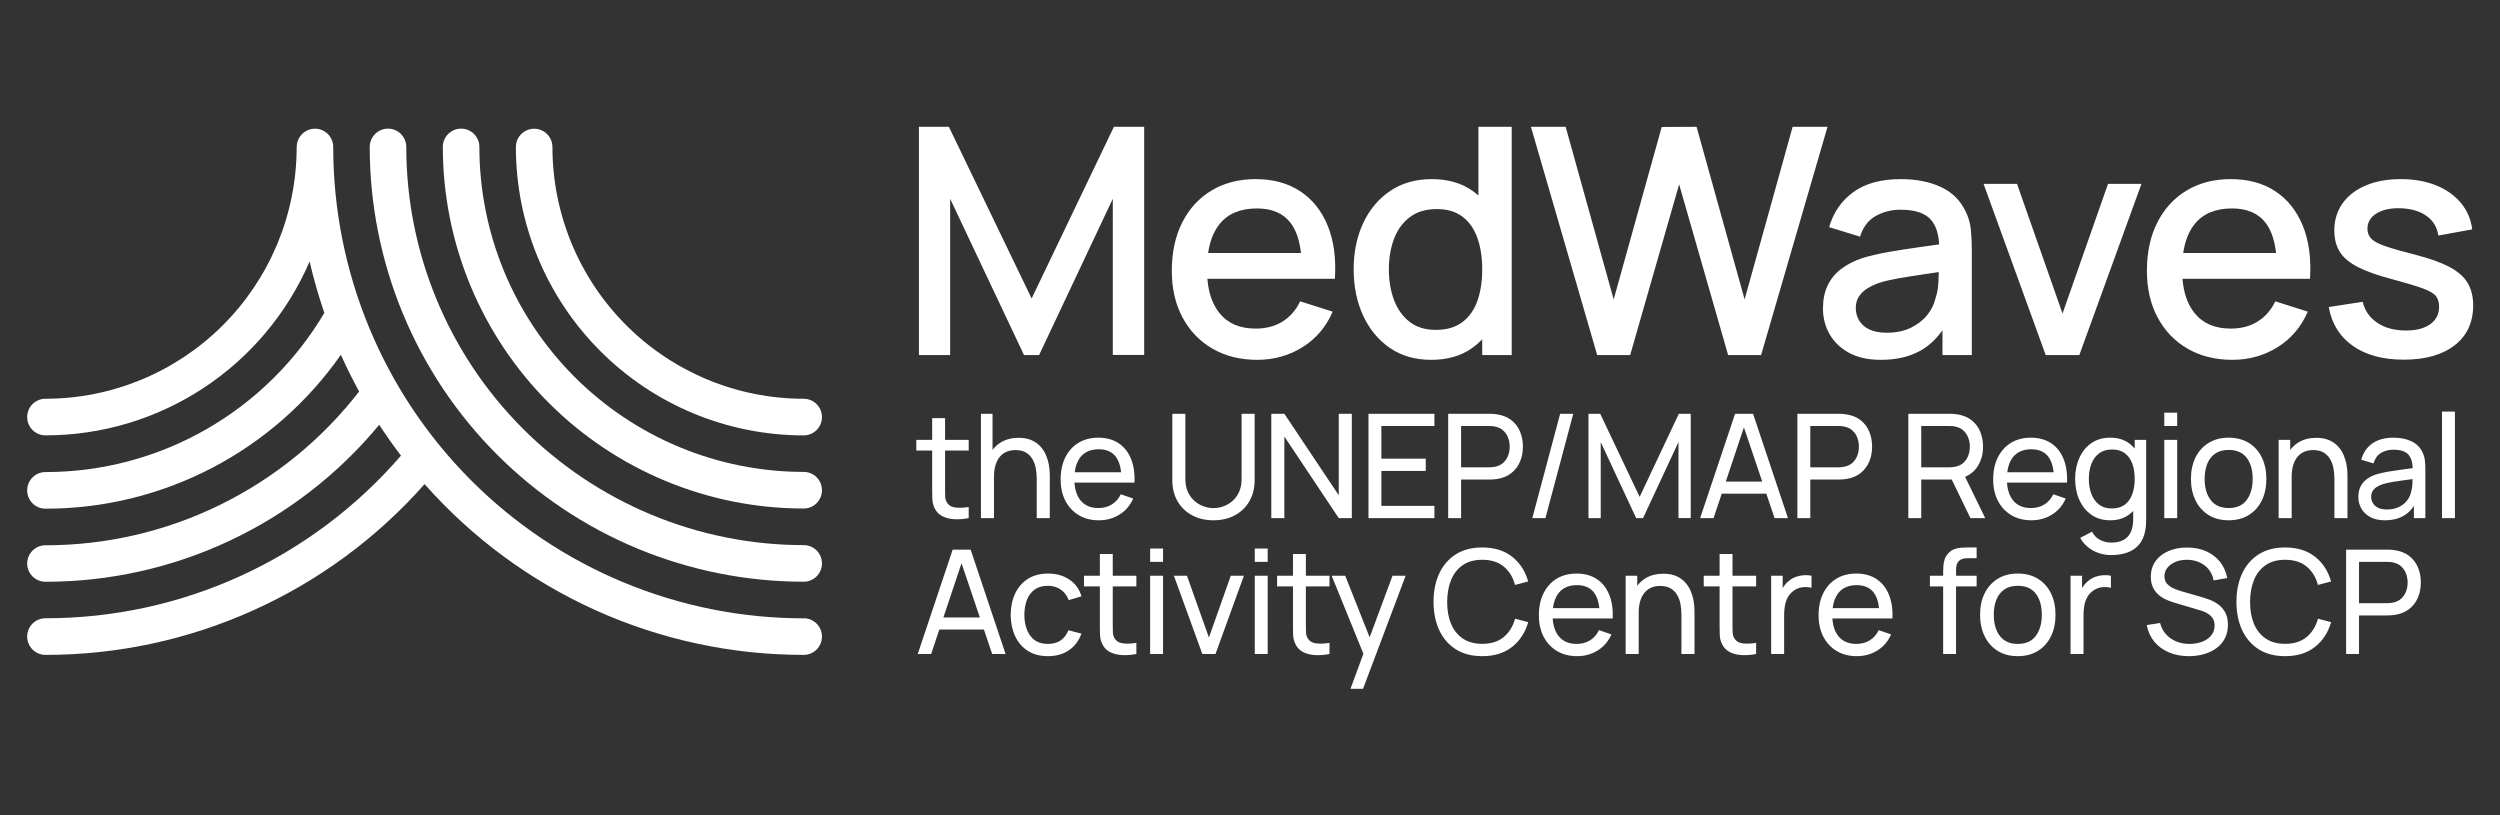
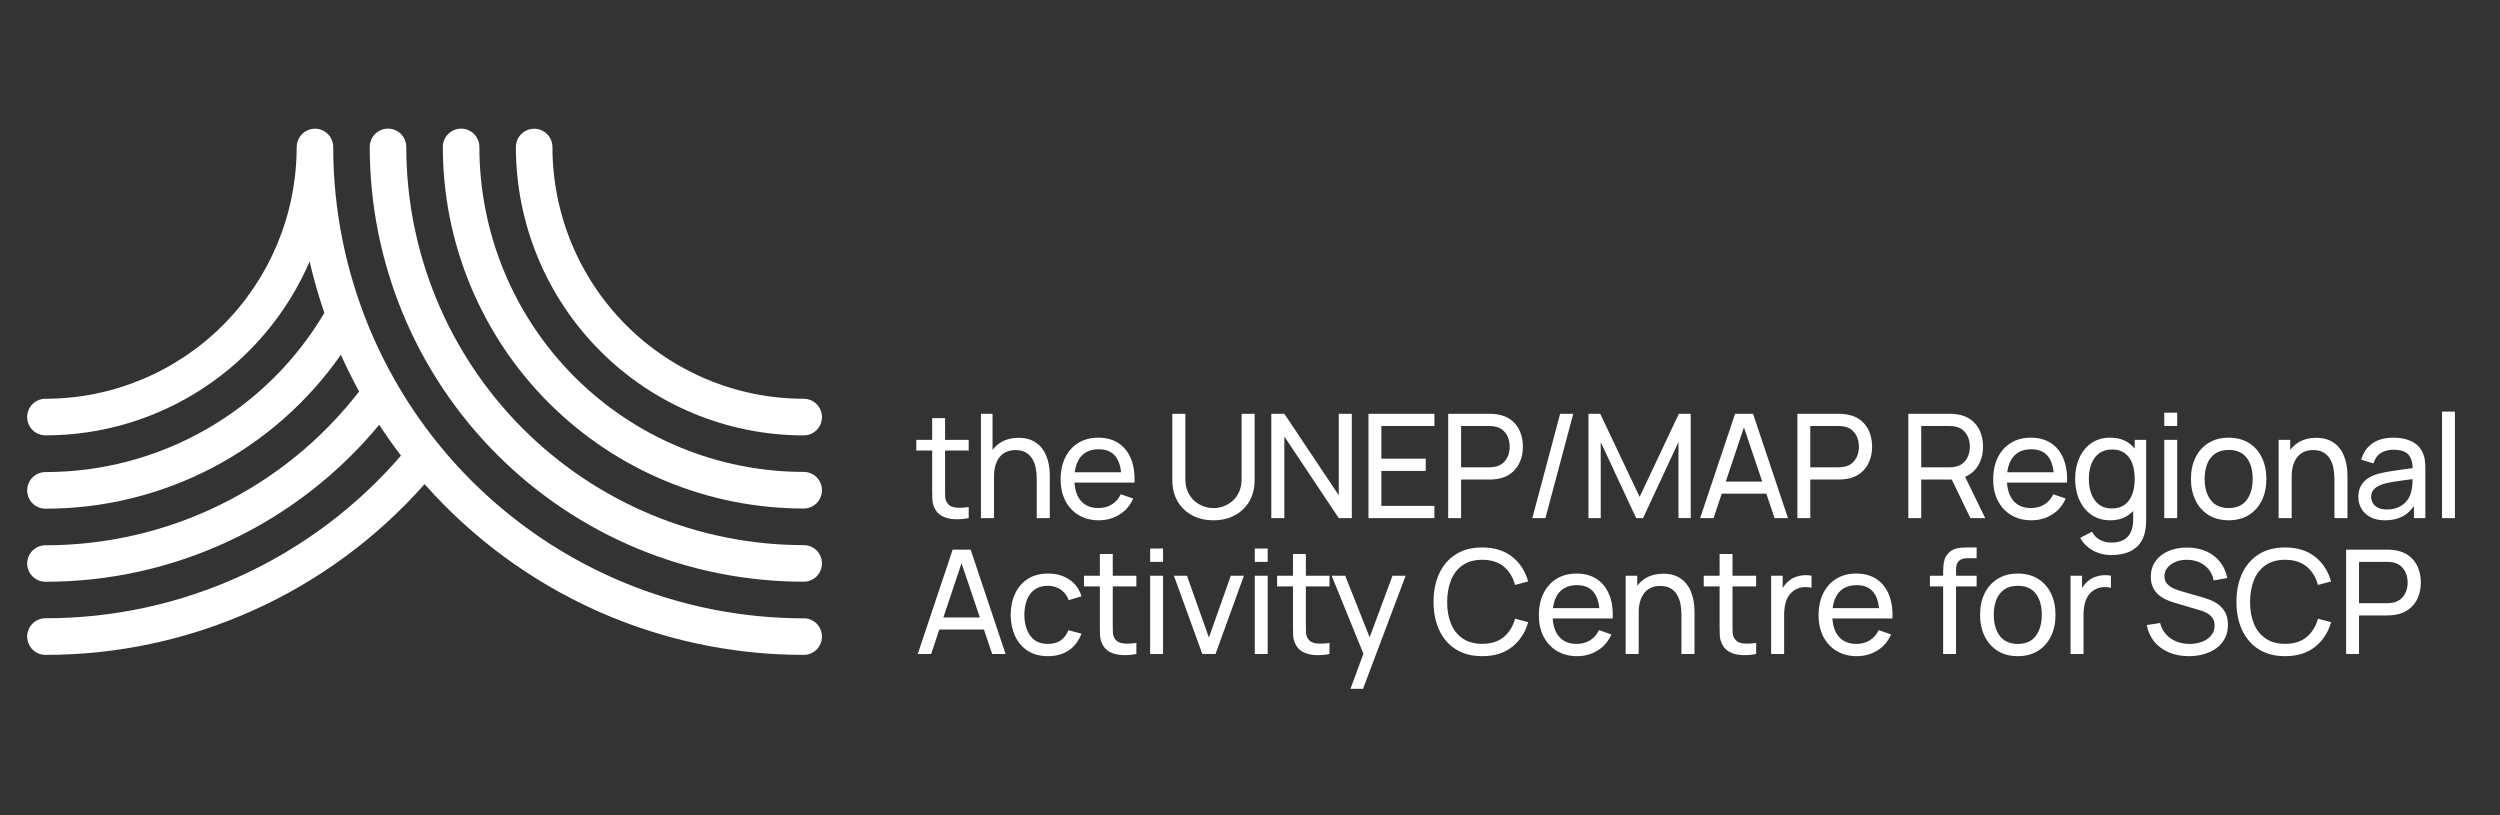
<svg xmlns="http://www.w3.org/2000/svg" width="276px" height="90px" viewBox="0 0 276 90" version="1.1">
  <rect x="0" y="0" width="276" height="90" fill="#333333" stroke="none" />
  <title>medwaves-blanc</title>
  <g id="medwaves-blanc" stroke="none" stroke-width="1" fill="none" fill-rule="evenodd">
    <g id="Group" transform="translate(3, 14)" fill="#FFFFFF">
      <path d="M85.729,34.067 C86.265,34.067 86.777,33.855 87.156,33.475 C87.533,33.096 87.746,32.583 87.746,32.047 C87.746,31.51 87.533,30.997 87.156,30.616 C86.777,30.238 86.265,30.024 85.729,30.024 C78.372,30.024 71.316,27.097 66.113,21.885 C60.912,16.673 57.989,9.603 57.989,2.233 C57.989,1.697 57.777,1.183 57.398,0.803 C57.021,0.424 56.506,0.211 55.971,0.211 C55.437,0.211 54.923,0.424 54.546,0.803 C54.166,1.183 53.954,1.697 53.954,2.233 C53.954,6.413 54.775,10.554 56.371,14.415 C57.968,18.278 60.31,21.789 63.259,24.743 C66.209,27.7 69.713,30.045 73.568,31.645 C77.423,33.246 81.557,34.067 85.729,34.067" id="Fill-1" />
      <path d="M85.729,42.14 C86.265,42.14 86.777,41.928 87.156,41.55 C87.533,41.169 87.746,40.656 87.746,40.119 C87.746,39.583 87.533,39.07 87.156,38.691 C86.777,38.311 86.265,38.099 85.729,38.099 C76.232,38.097 67.124,34.317 60.411,27.589 C53.695,20.861 49.923,11.736 49.923,2.22 C49.923,1.686 49.711,1.171 49.332,0.792 C48.955,0.414 48.44,0.2 47.907,0.2 C47.371,0.2 46.857,0.414 46.48,0.792 C46.1,1.171 45.888,1.686 45.888,2.22 C45.888,12.807 50.086,22.96 57.556,30.447 C65.029,37.934 75.162,42.14 85.729,42.14" id="Fill-2" />
      <path d="M85.729,50.221 C86.265,50.221 86.777,50.01 87.156,49.629 C87.533,49.251 87.746,48.737 87.746,48.201 C87.746,47.664 87.533,47.151 87.156,46.771 C86.777,46.392 86.265,46.181 85.729,46.181 C74.093,46.181 62.933,41.548 54.704,33.304 C46.475,25.06 41.853,13.881 41.853,2.22 C41.853,1.686 41.641,1.171 41.262,0.792 C40.885,0.414 40.37,0.2 39.837,0.2 C39.301,0.2 38.789,0.414 38.41,0.792 C38.032,1.171 37.818,1.686 37.818,2.22 C37.818,8.525 39.057,14.768 41.465,20.592 C43.872,26.415 47.401,31.707 51.85,36.164 C56.299,40.622 61.581,44.158 67.394,46.57 C73.208,48.981 79.438,50.223 85.729,50.221" id="Fill-3" />
      <path d="M85.729,54.264 C71.967,54.264 58.767,48.791 49.027,39.048 C39.29,29.306 33.809,16.089 33.787,2.302 L33.787,2.229 C33.787,1.692 33.575,1.179 33.198,0.799 C32.819,0.42 32.306,0.206 31.771,0.206 C31.334,0.209 30.911,0.35 30.562,0.613 C30.256,0.844 30.022,1.156 29.887,1.515 C29.799,1.741 29.754,1.985 29.752,2.229 L29.752,2.302 C29.735,9.658 26.805,16.709 21.605,21.906 C16.406,27.104 9.36,30.022 2.016,30.022 C1.483,30.022 0.969,30.234 0.589,30.612 C0.212,30.993 0,31.506 0,32.042 C0,32.579 0.212,33.092 0.589,33.471 C0.969,33.851 1.483,34.063 2.016,34.063 C8.218,34.065 14.282,32.248 19.464,28.838 C24.648,25.428 28.721,20.572 31.183,14.871 C31.623,16.788 32.167,18.682 32.808,20.542 C29.641,25.898 25.134,30.334 19.736,33.415 C14.338,36.498 8.231,38.118 2.016,38.116 C1.483,38.116 0.969,38.33 0.589,38.708 C0.212,39.089 0,39.602 0,40.139 C0,40.675 0.212,41.188 0.589,41.567 C0.969,41.947 1.483,42.159 2.016,42.159 C8.415,42.163 14.722,40.622 20.4,37.663 C26.077,34.706 30.959,30.42 34.631,25.169 C35.253,26.552 35.926,27.903 36.648,29.222 C32.551,34.512 27.3,38.792 21.298,41.734 C15.294,44.678 8.7,46.204 2.016,46.198 C1.485,46.198 0.973,46.409 0.596,46.786 C0.219,47.16 0.004,47.671 0,48.205 C0,48.74 0.212,49.255 0.589,49.633 C0.969,50.012 1.483,50.225 2.016,50.225 C9.054,50.232 16.003,48.682 22.374,45.687 C28.743,42.691 34.374,38.326 38.864,32.898 C39.627,34.065 40.428,35.198 41.27,36.299 C36.399,41.941 30.371,46.467 23.598,49.567 C16.824,52.665 9.463,54.264 2.016,54.255 C1.483,54.255 0.969,54.469 0.589,54.848 C0.212,55.228 0,55.741 0,56.278 C0,56.815 0.212,57.328 0.589,57.706 C0.969,58.087 1.483,58.298 2.016,58.298 C9.928,58.307 17.752,56.629 24.967,53.379 C32.184,50.129 38.628,45.381 43.874,39.446 C49.12,45.381 55.563,50.129 62.778,53.381 C69.996,56.631 77.817,58.307 85.729,58.298 C86.265,58.298 86.777,58.087 87.156,57.706 C87.533,57.328 87.745,56.815 87.745,56.278 C87.745,55.741 87.533,55.228 87.156,54.848 C86.777,54.469 86.265,54.255 85.729,54.255" id="Fill-4" />
-       <path d="M101.897,25.2 L101.897,7.945 L110.052,25.2 L111.715,25.2 L119.852,7.945 L119.852,25.183 L123.317,25.183 L123.317,3.55271368e-15 L119.975,3.55271368e-15 L110.892,18.953 L101.757,3.55271368e-15 L98.45,3.55271368e-15 L98.45,25.2 L101.897,25.2 Z M144.375,16.782 C144.515,14.519 144.25,12.565 143.579,10.92 C142.908,9.275 141.896,8.006 140.542,7.114 C139.189,6.221 137.55,5.775 135.625,5.775 C133.782,5.775 132.166,6.189 130.777,7.018 C129.389,7.846 128.307,9.018 127.531,10.535 C126.755,12.052 126.367,13.842 126.367,15.908 C126.367,17.856 126.761,19.568 127.549,21.044 C128.336,22.52 129.439,23.669 130.856,24.491 C132.274,25.314 133.922,25.725 135.8,25.725 C137.632,25.725 139.294,25.261 140.787,24.334 C142.281,23.406 143.395,22.097 144.13,20.405 L144.13,20.405 L140.542,19.267 C140.076,20.236 139.425,20.98 138.591,21.499 C137.757,22.018 136.768,22.277 135.625,22.277 C133.887,22.277 132.557,21.709 131.635,20.571 C130.876,19.634 130.429,18.379 130.296,16.805 L130.293,16.783 L142.555,16.782 L144.375,16.782 Z M140.626,13.93 L130.377,13.93 L130.425,13.632 C130.616,12.562 130.967,11.669 131.477,10.954 L131.635,10.745 C132.557,9.59 133.933,9.012 135.765,9.012 C137.422,9.012 138.655,9.537 139.466,10.588 C140.039,11.329 140.415,12.355 140.595,13.666 L140.626,13.93 L140.626,13.93 Z M155.002,25.725 C156.811,25.725 158.327,25.285 159.552,24.404 C159.902,24.152 160.228,23.875 160.53,23.572 L160.637,23.46 L160.637,25.2 L163.892,25.2 L163.892,3.55271368e-15 L160.217,3.55271368e-15 L160.217,7.59 L160.083,7.471 C160.002,7.402 159.919,7.335 159.835,7.27 L159.579,7.079 C158.36,6.21 156.857,5.775 155.072,5.775 C153.299,5.775 151.768,6.21 150.479,7.079 C149.19,7.948 148.195,9.132 147.495,10.631 C146.795,12.13 146.445,13.831 146.445,15.732 C146.445,17.622 146.792,19.323 147.486,20.834 C148.18,22.345 149.166,23.538 150.444,24.413 C151.721,25.288 153.241,25.725 155.002,25.725 L155.002,25.725 Z M155.51,22.418 C154.343,22.418 153.378,22.12 152.614,21.525 C151.85,20.93 151.278,20.128 150.899,19.119 C150.52,18.11 150.33,16.981 150.33,15.732 C150.33,14.496 150.52,13.376 150.899,12.373 C151.278,11.369 151.858,10.57 152.64,9.975 C153.422,9.38 154.419,9.082 155.632,9.082 C156.776,9.082 157.718,9.363 158.459,9.922 C159.2,10.482 159.748,11.264 160.104,12.268 C160.46,13.271 160.637,14.426 160.637,15.732 C160.637,17.039 160.462,18.194 160.112,19.198 C159.762,20.201 159.208,20.988 158.45,21.56 C157.692,22.132 156.712,22.418 155.51,22.418 L155.51,22.418 Z M176.97,25.2 L182.377,6.353 L187.785,25.2 L191.425,25.2 L198.758,0 L194.907,0 L189.605,19.058 L184.302,0 L180.452,0.018 L175.15,19.058 L169.847,0 L166.015,0 L173.33,25.2 L176.97,25.2 L176.97,25.2 Z M204.642,25.725 C206.404,25.725 207.889,25.372 209.096,24.666 C209.959,24.162 210.713,23.469 211.358,22.587 L211.45,22.456 L211.45,25.2 L214.688,25.2 L214.688,13.562 C214.688,12.769 214.652,12.028 214.582,11.34 C214.513,10.652 214.326,9.998 214.023,9.38 C213.439,8.132 212.52,7.219 211.266,6.641 C210.012,6.064 208.539,5.775 206.847,5.775 C204.666,5.775 202.919,6.253 201.606,7.21 C200.294,8.167 199.404,9.456 198.938,11.078 L198.938,11.078 L202.35,12.127 C202.677,11.066 203.254,10.305 204.082,9.844 C204.911,9.383 205.821,9.152 206.813,9.152 C208.388,9.152 209.499,9.511 210.146,10.229 C210.707,10.851 211.017,11.759 211.074,12.955 L211.074,12.982 L210.673,13.037 L210.673,13.037 L208.921,13.283 C207.749,13.446 206.632,13.621 205.57,13.807 C204.508,13.994 203.557,14.21 202.718,14.455 C201.749,14.77 200.932,15.181 200.267,15.689 C199.603,16.196 199.101,16.812 198.763,17.535 C198.424,18.258 198.255,19.098 198.255,20.055 C198.255,21.082 198.497,22.024 198.981,22.881 C199.465,23.739 200.18,24.427 201.125,24.946 C202.07,25.465 203.243,25.725 204.642,25.725 L204.642,25.725 Z M205.29,22.733 C204.508,22.733 203.867,22.61 203.365,22.365 C202.863,22.12 202.49,21.79 202.245,21.376 C202,20.962 201.877,20.51 201.877,20.02 C201.877,19.518 201.991,19.093 202.219,18.742 C202.446,18.392 202.755,18.095 203.146,17.85 C203.537,17.605 203.983,17.395 204.485,17.22 C205.08,17.033 205.76,16.873 206.524,16.739 C207.288,16.605 208.142,16.468 209.087,16.328 C209.56,16.258 210.059,16.183 210.584,16.104 L211.039,16.037 L211.033,16.275 C211.028,16.44 211.022,16.617 211.015,16.806 L211.004,17.098 C210.975,17.797 210.861,18.427 210.662,18.988 C210.522,19.606 210.225,20.201 209.77,20.773 C209.315,21.344 208.714,21.814 207.967,22.181 C207.221,22.549 206.328,22.733 205.29,22.733 L205.29,22.733 Z M226.557,25.2 L233.417,6.3 L229.725,6.3 L224.703,20.615 L219.68,6.3 L215.987,6.3 L222.847,25.2 L226.557,25.2 L226.557,25.2 Z M252.025,16.782 C252.165,14.519 251.9,12.565 251.229,10.92 C250.558,9.275 249.546,8.006 248.193,7.114 C246.839,6.221 245.2,5.775 243.275,5.775 C241.432,5.775 239.816,6.189 238.428,7.018 C237.039,7.846 235.957,9.018 235.181,10.535 C234.405,12.052 234.018,13.842 234.018,15.908 C234.018,17.856 234.411,19.568 235.199,21.044 C235.986,22.52 237.089,23.669 238.506,24.491 C239.924,25.314 241.572,25.725 243.45,25.725 C245.282,25.725 246.944,25.261 248.438,24.334 C249.931,23.406 251.045,22.097 251.78,20.405 L251.78,20.405 L248.193,19.267 C247.726,20.236 247.075,20.98 246.241,21.499 C245.407,22.018 244.418,22.277 243.275,22.277 C241.537,22.277 240.207,21.709 239.285,20.571 C238.526,19.634 238.08,18.379 237.946,16.805 L237.943,16.783 L250.205,16.782 L252.025,16.782 Z M248.276,13.93 L238.027,13.93 L238.075,13.632 C238.266,12.562 238.617,11.669 239.127,10.954 L239.285,10.745 C240.207,9.59 241.583,9.012 243.415,9.012 C245.072,9.012 246.305,9.537 247.116,10.588 C247.689,11.329 248.065,12.355 248.245,13.666 L248.276,13.93 L248.276,13.93 Z M262.373,25.707 C264.764,25.707 266.64,25.177 267.999,24.115 C269.358,23.053 270.038,21.589 270.038,19.723 C270.038,18.754 269.836,17.929 269.434,17.246 C269.031,16.564 268.363,15.975 267.43,15.479 C266.497,14.983 265.237,14.531 263.65,14.123 C262.168,13.749 261.048,13.428 260.29,13.16 C259.532,12.892 259.021,12.612 258.759,12.32 C258.496,12.028 258.365,11.672 258.365,11.252 C258.365,10.529 258.709,9.96 259.398,9.546 C260.086,9.132 260.984,8.948 262.093,8.995 C263.248,9.042 264.187,9.328 264.91,9.852 C265.633,10.377 266.059,11.095 266.188,12.005 L266.188,12.005 L269.932,11.322 C269.792,10.203 269.373,9.225 268.673,8.391 C267.973,7.557 267.057,6.912 265.925,6.457 C264.793,6.003 263.504,5.775 262.057,5.775 C260.576,5.775 259.284,6.008 258.181,6.475 C257.079,6.942 256.224,7.601 255.618,8.453 C255.011,9.304 254.708,10.302 254.708,11.445 C254.708,12.367 254.909,13.151 255.311,13.799 C255.714,14.446 256.39,15.012 257.341,15.496 C258.292,15.98 259.578,16.433 261.2,16.852 C262.682,17.249 263.784,17.582 264.508,17.85 C265.231,18.118 265.706,18.401 265.934,18.699 C266.161,18.996 266.275,19.384 266.275,19.863 C266.275,20.679 265.951,21.321 265.304,21.788 C264.656,22.254 263.761,22.488 262.618,22.488 C261.358,22.488 260.305,22.205 259.459,21.639 C258.613,21.073 258.073,20.3 257.84,19.32 L257.84,19.32 L254.095,19.898 C254.422,21.741 255.308,23.17 256.755,24.185 C258.202,25.2 260.074,25.707 262.373,25.707 L262.373,25.707 Z" id="MedWaves" fill-rule="nonzero" />
      <path d="M102.428,43.324 C102.927,43.343 103.432,43.301 103.944,43.2 L103.944,43.2 L103.944,41.976 C103.352,42.067 102.847,42.083 102.428,42.024 C102.009,41.965 101.704,41.765 101.512,41.424 C101.411,41.243 101.356,41.027 101.348,40.776 C101.34,40.525 101.336,40.224 101.336,39.872 L101.336,35.736 L103.944,35.736 L103.944,34.56 L101.336,34.56 L101.336,32.16 L99.912,32.16 L99.912,34.56 L98.16,34.56 L98.16,35.736 L99.912,35.736 L99.912,39.936 C99.912,40.268 99.916,40.574 99.923,40.853 L99.932,41.124 C99.945,41.473 100.037,41.819 100.208,42.16 C100.411,42.549 100.707,42.836 101.096,43.02 C101.485,43.204 101.929,43.305 102.428,43.324 Z M106.736,43.2 L106.736,38.648 C106.736,38.147 106.793,37.711 106.908,37.34 C107.023,36.969 107.184,36.661 107.392,36.416 C107.6,36.171 107.849,35.988 108.14,35.868 C108.431,35.748 108.755,35.688 109.112,35.688 C109.571,35.688 109.951,35.776 110.252,35.952 C110.553,36.128 110.793,36.367 110.972,36.668 C111.151,36.969 111.276,37.309 111.348,37.688 C111.42,38.067 111.456,38.461 111.456,38.872 L111.456,38.872 L111.456,43.2 L112.896,43.2 L112.896,38.424 C112.896,38.093 112.865,37.743 112.804,37.372 C112.743,37.001 112.637,36.636 112.488,36.276 C112.339,35.916 112.133,35.591 111.872,35.3 C111.611,35.009 111.283,34.776 110.888,34.6 C110.493,34.424 110.016,34.336 109.456,34.336 C108.715,34.336 108.071,34.497 107.524,34.82 C107.182,35.022 106.889,35.278 106.643,35.588 L106.576,35.678 L106.576,31.68 L105.296,31.68 L105.296,43.2 L106.736,43.2 Z M122.248,39.28 C122.291,38.256 122.159,37.373 121.852,36.632 C121.545,35.891 121.087,35.32 120.476,34.92 C119.865,34.52 119.125,34.32 118.256,34.32 C117.419,34.32 116.689,34.508 116.068,34.884 C115.447,35.26 114.963,35.793 114.616,36.484 C114.269,37.175 114.096,37.992 114.096,38.936 C114.096,39.837 114.272,40.625 114.624,41.3 C114.976,41.975 115.468,42.5 116.1,42.876 C116.732,43.252 117.472,43.44 118.32,43.44 C119.157,43.44 119.913,43.231 120.588,42.812 C121.263,42.393 121.768,41.803 122.104,41.04 L122.104,41.04 L120.736,40.568 C120.496,41.059 120.165,41.435 119.744,41.696 C119.323,41.957 118.827,42.088 118.256,42.088 C117.408,42.088 116.755,41.808 116.296,41.248 C115.921,40.79 115.699,40.178 115.631,39.413 L115.621,39.28 L121.512,39.28 L122.248,39.28 L122.248,39.28 Z M120.77,38.136 L115.651,38.136 C115.727,37.512 115.906,36.999 116.186,36.594 L116.296,36.448 C116.755,35.883 117.424,35.6 118.304,35.6 C119.125,35.6 119.744,35.863 120.16,36.388 C120.472,36.782 120.672,37.327 120.759,38.022 L120.77,38.136 L120.77,38.136 Z M130.968,43.44 C131.859,43.44 132.645,43.256 133.328,42.888 C134.011,42.52 134.545,42.003 134.932,41.336 C135.319,40.669 135.512,39.891 135.512,39 L135.512,39 L135.512,31.68 L134.072,31.68 L134.072,38.88 C134.072,39.419 133.981,39.891 133.8,40.296 C133.619,40.701 133.377,41.036 133.076,41.3 C132.775,41.564 132.44,41.763 132.072,41.896 C131.704,42.029 131.336,42.096 130.968,42.096 C130.605,42.096 130.241,42.031 129.876,41.9 C129.511,41.769 129.176,41.571 128.872,41.304 C128.568,41.037 128.324,40.703 128.14,40.3 C127.956,39.897 127.864,39.424 127.864,38.88 L127.864,38.88 L127.864,31.68 L126.424,31.688 L126.424,39 C126.424,39.896 126.617,40.676 127.004,41.34 C127.391,42.004 127.925,42.52 128.608,42.888 C129.291,43.256 130.077,43.44 130.968,43.44 L130.968,43.44 Z M138.792,43.2 L138.792,34.192 L144.8,43.2 L146.24,43.2 L146.24,31.68 L144.8,31.68 L144.8,40.68 L138.792,31.68 L137.352,31.68 L137.352,43.2 L138.792,43.2 Z M155.36,43.2 L155.36,41.848 L149.504,41.848 L149.504,37.992 L154.4,37.992 L154.4,36.64 L149.504,36.64 L149.504,33.032 L155.36,33.032 L155.36,31.68 L148.08,31.68 L148.08,43.2 L155.36,43.2 L155.36,43.2 Z M158.304,43.2 L158.304,38.944 L161.432,38.944 C161.544,38.944 161.677,38.939 161.832,38.928 C161.987,38.917 162.136,38.901 162.28,38.88 C162.899,38.784 163.42,38.569 163.844,38.236 C164.268,37.903 164.588,37.484 164.804,36.98 C165.02,36.476 165.128,35.92 165.128,35.312 C165.128,34.699 165.021,34.14 164.808,33.636 C164.595,33.132 164.276,32.715 163.852,32.384 C163.428,32.053 162.904,31.84 162.28,31.744 C162.136,31.717 161.987,31.7 161.832,31.692 C161.677,31.684 161.544,31.68 161.432,31.68 L161.432,31.68 L156.88,31.68 L156.88,43.2 L158.304,43.2 L158.304,43.2 Z M161.384,37.592 L158.304,37.592 L158.304,33.032 L161.384,33.032 C161.485,33.032 161.601,33.036 161.732,33.044 C161.863,33.052 161.987,33.072 162.104,33.104 C162.472,33.184 162.772,33.339 163.004,33.568 C163.236,33.797 163.405,34.065 163.512,34.372 C163.619,34.679 163.672,34.992 163.672,35.312 C163.672,35.632 163.619,35.945 163.512,36.252 C163.405,36.559 163.236,36.825 163.004,37.052 C162.772,37.279 162.472,37.435 162.104,37.52 C161.987,37.547 161.863,37.565 161.732,37.576 C161.601,37.587 161.485,37.592 161.384,37.592 L161.384,37.592 L161.384,37.592 Z M167.616,43.2 L170.688,31.68 L169.24,31.68 L166.168,43.2 L167.616,43.2 Z M173.72,43.2 L173.72,34.808 L177.632,43.2 L178.392,43.2 L182.304,34.808 L182.304,43.192 L183.656,43.192 L183.656,31.68 L182.344,31.68 L178.016,40.856 L173.664,31.68 L172.368,31.68 L172.368,43.2 L173.72,43.2 Z M186.176,43.2 L187.078,40.504 L192.002,40.504 L192.912,43.2 L194.392,43.2 L190.536,31.68 L188.552,31.68 L184.696,43.2 L186.176,43.2 L186.176,43.2 Z M191.551,39.168 L187.525,39.168 L189.529,33.179 L191.551,39.168 L191.551,39.168 Z M196.856,43.2 L196.856,38.944 L199.984,38.944 C200.096,38.944 200.229,38.939 200.384,38.928 C200.539,38.917 200.688,38.901 200.832,38.88 C201.451,38.784 201.972,38.569 202.396,38.236 C202.82,37.903 203.14,37.484 203.356,36.98 C203.572,36.476 203.68,35.92 203.68,35.312 C203.68,34.699 203.573,34.14 203.36,33.636 C203.147,33.132 202.828,32.715 202.404,32.384 C201.98,32.053 201.456,31.84 200.832,31.744 C200.688,31.717 200.539,31.7 200.384,31.692 C200.229,31.684 200.096,31.68 199.984,31.68 L199.984,31.68 L195.432,31.68 L195.432,43.2 L196.856,43.2 L196.856,43.2 Z M199.936,37.592 L196.856,37.592 L196.856,33.032 L199.936,33.032 C200.037,33.032 200.153,33.036 200.284,33.044 C200.415,33.052 200.539,33.072 200.656,33.104 C201.024,33.184 201.324,33.339 201.556,33.568 C201.788,33.797 201.957,34.065 202.064,34.372 C202.171,34.679 202.224,34.992 202.224,35.312 C202.224,35.632 202.171,35.945 202.064,36.252 C201.957,36.559 201.788,36.825 201.556,37.052 C201.324,37.279 201.024,37.435 200.656,37.52 C200.539,37.547 200.415,37.565 200.284,37.576 C200.153,37.587 200.037,37.592 199.936,37.592 L199.936,37.592 L199.936,37.592 Z M209.104,43.2 L209.104,38.944 L212.473,38.944 L214.536,43.2 L216.168,43.2 L213.944,38.639 L214.016,38.609 C214.455,38.418 214.82,38.144 215.111,37.786 L215.232,37.628 C215.696,36.975 215.928,36.203 215.928,35.312 C215.928,34.699 215.821,34.14 215.608,33.636 C215.395,33.132 215.076,32.715 214.652,32.384 C214.228,32.053 213.704,31.84 213.08,31.744 C212.936,31.717 212.787,31.7 212.632,31.692 C212.477,31.684 212.344,31.68 212.232,31.68 L212.232,31.68 L207.68,31.68 L207.68,43.2 L209.104,43.2 L209.104,43.2 Z M212.184,37.592 L209.104,37.592 L209.104,33.032 L212.184,33.032 C212.285,33.032 212.401,33.036 212.532,33.044 C212.663,33.052 212.787,33.072 212.904,33.104 C213.272,33.184 213.572,33.339 213.804,33.568 C214.036,33.797 214.205,34.065 214.312,34.372 C214.419,34.679 214.472,34.992 214.472,35.312 C214.472,35.632 214.419,35.945 214.312,36.252 C214.205,36.559 214.036,36.825 213.804,37.052 C213.572,37.279 213.272,37.435 212.904,37.52 C212.787,37.547 212.663,37.565 212.532,37.576 C212.401,37.587 212.285,37.592 212.184,37.592 L212.184,37.592 L212.184,37.592 Z M225.2,39.28 C225.243,38.256 225.111,37.373 224.804,36.632 C224.497,35.891 224.039,35.32 223.428,34.92 C222.817,34.52 222.077,34.32 221.208,34.32 C220.371,34.32 219.641,34.508 219.02,34.884 C218.399,35.26 217.915,35.793 217.568,36.484 C217.221,37.175 217.048,37.992 217.048,38.936 C217.048,39.837 217.224,40.625 217.576,41.3 C217.928,41.975 218.42,42.5 219.052,42.876 C219.684,43.252 220.424,43.44 221.272,43.44 C222.109,43.44 222.865,43.231 223.54,42.812 C224.215,42.393 224.72,41.803 225.056,41.04 L225.056,41.04 L223.688,40.568 C223.448,41.059 223.117,41.435 222.696,41.696 C222.275,41.957 221.779,42.088 221.208,42.088 C220.36,42.088 219.707,41.808 219.248,41.248 C218.873,40.79 218.651,40.178 218.583,39.413 L218.573,39.28 L224.464,39.28 L225.2,39.28 L225.2,39.28 Z M223.722,38.136 L218.603,38.136 C218.679,37.512 218.858,36.999 219.138,36.594 L219.248,36.448 C219.707,35.883 220.376,35.6 221.256,35.6 C222.077,35.6 222.696,35.863 223.112,36.388 C223.424,36.782 223.624,37.327 223.71,38.022 L223.722,38.136 L223.722,38.136 Z M230.072,47.28 C230.76,47.28 231.365,47.183 231.888,46.988 C232.411,46.793 232.837,46.497 233.168,46.1 C233.499,45.703 233.72,45.197 233.832,44.584 C233.875,44.371 233.903,44.155 233.916,43.936 C233.929,43.717 233.936,43.491 233.936,43.256 L233.936,43.256 L233.936,34.56 L232.672,34.56 L232.672,35.523 L232.526,35.356 C232.422,35.246 232.313,35.144 232.196,35.049 L232.016,34.912 C231.461,34.517 230.776,34.32 229.96,34.32 C229.16,34.32 228.472,34.519 227.896,34.916 C227.32,35.313 226.876,35.856 226.564,36.544 C226.252,37.232 226.096,38.008 226.096,38.872 C226.096,39.736 226.252,40.512 226.564,41.2 C226.876,41.888 227.32,42.433 227.896,42.836 C228.472,43.239 229.163,43.44 229.968,43.44 C230.779,43.44 231.461,43.239 232.016,42.836 C232.139,42.747 232.256,42.65 232.366,42.546 L232.504,42.407 L232.504,43.24 C232.509,43.743 232.448,44.175 232.321,44.537 L232.252,44.712 C232.079,45.107 231.811,45.404 231.448,45.604 C231.085,45.804 230.629,45.904 230.08,45.904 C229.664,45.904 229.26,45.808 228.868,45.616 C228.476,45.424 228.173,45.117 227.96,44.696 L227.96,44.696 L226.656,45.384 C226.896,45.811 227.196,46.164 227.556,46.444 C227.916,46.724 228.312,46.933 228.744,47.072 C229.176,47.211 229.619,47.28 230.072,47.28 L230.072,47.28 Z M230.144,42.136 C229.579,42.136 229.108,41.992 228.732,41.704 C228.356,41.416 228.075,41.025 227.888,40.532 C227.701,40.039 227.608,39.485 227.608,38.872 C227.608,38.264 227.7,37.715 227.884,37.224 C228.068,36.733 228.351,36.344 228.732,36.056 C229.113,35.768 229.597,35.624 230.184,35.624 C230.749,35.624 231.216,35.761 231.584,36.036 C231.952,36.311 232.225,36.692 232.404,37.18 C232.583,37.668 232.672,38.232 232.672,38.872 C232.672,39.501 232.583,40.063 232.404,40.556 C232.225,41.049 231.949,41.436 231.576,41.716 C231.203,41.996 230.725,42.136 230.144,42.136 L230.144,42.136 Z M237.36,33.032 L237.36,31.56 L235.936,31.56 L235.936,33.032 L237.36,33.032 Z M237.36,43.2 L237.36,34.56 L235.936,34.56 L235.936,43.2 L237.36,43.2 Z M243.04,43.44 C243.899,43.44 244.64,43.247 245.264,42.86 C245.888,42.473 246.368,41.937 246.704,41.252 C247.04,40.567 247.208,39.773 247.208,38.872 C247.208,37.981 247.041,37.193 246.708,36.508 C246.375,35.823 245.896,35.287 245.272,34.9 C244.648,34.513 243.904,34.32 243.04,34.32 C242.197,34.32 241.464,34.511 240.84,34.892 C240.216,35.273 239.733,35.805 239.392,36.488 C239.051,37.171 238.88,37.965 238.88,38.872 C238.88,39.763 239.048,40.552 239.384,41.24 C239.72,41.928 240.199,42.467 240.82,42.856 C241.441,43.245 242.181,43.44 243.04,43.44 L243.04,43.44 Z M243.04,42.088 C242.171,42.088 241.512,41.795 241.064,41.208 C240.616,40.621 240.392,39.843 240.392,38.872 C240.392,38.243 240.488,37.688 240.68,37.208 C240.872,36.728 241.163,36.352 241.552,36.08 C241.941,35.808 242.437,35.672 243.04,35.672 C243.925,35.672 244.589,35.961 245.032,36.54 C245.475,37.119 245.696,37.896 245.696,38.872 C245.696,39.821 245.477,40.595 245.04,41.192 C244.603,41.789 243.936,42.088 243.04,42.088 Z M250,43.2 L250,38.648 C250,38.147 250.057,37.711 250.172,37.34 C250.287,36.969 250.448,36.661 250.656,36.416 C250.864,36.171 251.113,35.988 251.404,35.868 C251.695,35.748 252.019,35.688 252.376,35.688 C252.835,35.688 253.215,35.776 253.516,35.952 C253.817,36.128 254.057,36.367 254.236,36.668 C254.415,36.969 254.54,37.309 254.612,37.688 C254.684,38.067 254.72,38.461 254.72,38.872 L254.72,38.872 L254.72,43.2 L256.16,43.2 L256.16,38.424 C256.16,38.093 256.129,37.743 256.068,37.372 C256.007,37.001 255.901,36.636 255.752,36.276 C255.603,35.916 255.397,35.591 255.136,35.3 C254.875,35.009 254.547,34.776 254.152,34.6 C253.757,34.424 253.28,34.336 252.72,34.336 C251.979,34.336 251.335,34.497 250.788,34.82 C250.446,35.022 250.153,35.278 249.907,35.588 L249.84,35.678 L249.84,34.56 L248.56,34.56 L248.56,43.2 L250,43.2 Z M260.296,43.44 C261.133,43.44 261.844,43.261 262.428,42.904 C262.817,42.666 263.149,42.352 263.424,41.962 L263.496,41.851 L263.496,43.2 L264.76,43.2 L264.76,37.856 C264.76,37.515 264.744,37.188 264.712,36.876 C264.68,36.564 264.603,36.275 264.48,36.008 C264.235,35.443 263.831,35.02 263.268,34.74 C262.705,34.46 262.032,34.32 261.248,34.32 C260.272,34.32 259.485,34.536 258.888,34.968 C258.291,35.4 257.888,35.995 257.68,36.752 L257.68,36.752 L259.032,37.16 C259.192,36.627 259.468,36.241 259.86,36.004 C260.252,35.767 260.709,35.648 261.232,35.648 C262.021,35.648 262.577,35.832 262.9,36.2 C263.158,36.494 263.308,36.917 263.349,37.467 L263.359,37.68 L263.166,37.706 C263.044,37.723 262.92,37.74 262.793,37.757 L262.408,37.808 C261.885,37.877 261.369,37.953 260.86,38.036 C260.351,38.119 259.891,38.216 259.48,38.328 C259.043,38.456 258.667,38.631 258.352,38.852 C258.037,39.073 257.793,39.351 257.62,39.684 C257.447,40.017 257.36,40.411 257.36,40.864 C257.36,41.328 257.471,41.755 257.692,42.144 C257.913,42.533 258.241,42.847 258.676,43.084 C259.111,43.321 259.651,43.44 260.296,43.44 L260.296,43.44 Z M260.512,42.248 C260.101,42.248 259.769,42.181 259.516,42.048 C259.263,41.915 259.076,41.741 258.956,41.528 C258.836,41.315 258.776,41.091 258.776,40.856 C258.776,40.584 258.839,40.356 258.964,40.172 C259.089,39.988 259.255,39.837 259.46,39.72 C259.665,39.603 259.885,39.507 260.12,39.432 C260.44,39.341 260.8,39.263 261.2,39.196 C261.6,39.129 262.024,39.067 262.472,39.008 C262.92,38.949 263.376,38.888 263.84,38.824 L263.341,38.892 L263.34,39.007 C263.339,39.06 263.338,39.117 263.336,39.176 L263.332,39.364 C263.324,39.692 263.28,39.989 263.2,40.256 C263.131,40.613 262.981,40.943 262.752,41.244 C262.523,41.545 262.22,41.788 261.844,41.972 C261.468,42.156 261.024,42.248 260.512,42.248 L260.512,42.248 Z M268.024,43.2 L268.024,31.44 L266.6,31.44 L266.6,43.2 L268.024,43.2 Z M99.8,58.2 L100.702,55.504 L105.626,55.504 L106.536,58.2 L108.016,58.2 L104.16,46.68 L102.176,46.68 L98.32,58.2 L99.8,58.2 L99.8,58.2 Z M105.175,54.168 L101.149,54.168 L103.153,48.179 L105.175,54.168 L105.175,54.168 Z M112.696,58.44 C113.592,58.44 114.357,58.227 114.992,57.8 C115.627,57.373 116.093,56.757 116.392,55.952 L116.392,55.952 L114.952,55.576 C114.76,56.067 114.477,56.441 114.104,56.7 C113.731,56.959 113.261,57.088 112.696,57.088 C111.837,57.088 111.191,56.793 110.756,56.204 C110.321,55.615 110.099,54.84 110.088,53.88 C110.093,53.256 110.189,52.703 110.376,52.22 C110.563,51.737 110.848,51.359 111.232,51.084 C111.616,50.809 112.104,50.672 112.696,50.672 C113.224,50.672 113.692,50.811 114.1,51.088 C114.508,51.365 114.803,51.755 114.984,52.256 L114.984,52.256 L116.392,51.832 C116.168,51.053 115.727,50.44 115.068,49.992 C114.409,49.544 113.624,49.32 112.712,49.32 C111.848,49.32 111.109,49.512 110.496,49.896 C109.883,50.28 109.412,50.815 109.084,51.5 C108.756,52.185 108.587,52.979 108.576,53.88 C108.587,54.76 108.752,55.544 109.072,56.232 C109.392,56.92 109.857,57.46 110.468,57.852 C111.079,58.244 111.821,58.44 112.696,58.44 Z M120.94,58.324 C121.439,58.343 121.944,58.301 122.456,58.2 L122.456,58.2 L122.456,56.976 C121.864,57.067 121.359,57.083 120.94,57.024 C120.521,56.965 120.216,56.765 120.024,56.424 C119.923,56.243 119.868,56.027 119.86,55.776 C119.852,55.525 119.848,55.224 119.848,54.872 L119.848,50.736 L122.456,50.736 L122.456,49.56 L119.848,49.56 L119.848,47.16 L118.424,47.16 L118.424,49.56 L116.672,49.56 L116.672,50.736 L118.424,50.736 L118.424,54.936 C118.424,55.268 118.428,55.574 118.435,55.853 L118.444,56.124 C118.457,56.473 118.549,56.819 118.72,57.16 C118.923,57.549 119.219,57.836 119.608,58.02 C119.997,58.204 120.441,58.305 120.94,58.324 L120.94,58.324 Z M125.4,48.032 L125.4,46.56 L123.976,46.56 L123.976,48.032 L125.4,48.032 Z M125.4,58.2 L125.4,49.56 L123.976,49.56 L123.976,58.2 L125.4,58.2 Z M131.192,58.2 L134.328,49.56 L132.88,49.56 L130.464,56.384 L128.04,49.56 L126.6,49.56 L129.736,58.2 L131.192,58.2 L131.192,58.2 Z M136.952,48.032 L136.952,46.56 L135.528,46.56 L135.528,48.032 L136.952,48.032 Z M136.952,58.2 L136.952,49.56 L135.528,49.56 L135.528,58.2 L136.952,58.2 Z M142.26,58.324 C142.759,58.343 143.264,58.301 143.776,58.2 L143.776,58.2 L143.776,56.976 C143.184,57.067 142.679,57.083 142.26,57.024 C141.841,56.965 141.536,56.765 141.344,56.424 C141.243,56.243 141.188,56.027 141.18,55.776 C141.172,55.525 141.168,55.224 141.168,54.872 L141.168,50.736 L143.776,50.736 L143.776,49.56 L141.168,49.56 L141.168,47.16 L139.744,47.16 L139.744,49.56 L137.992,49.56 L137.992,50.736 L139.744,50.736 L139.744,54.936 C139.744,55.268 139.748,55.574 139.755,55.853 L139.764,56.124 C139.777,56.473 139.869,56.819 140.04,57.16 C140.243,57.549 140.539,57.836 140.928,58.02 C141.317,58.204 141.761,58.305 142.26,58.324 L142.26,58.324 Z M147.48,62.04 L152.184,49.56 L150.736,49.56 L148.208,56.358 L145.512,49.56 L144.016,49.56 L147.52,58.171 L146.096,62.04 L147.48,62.04 L147.48,62.04 Z M160.64,58.44 C161.973,58.44 163.071,58.1 163.932,57.42 C164.793,56.74 165.387,55.829 165.712,54.688 L165.712,54.688 L164.264,54.304 C164.029,55.157 163.611,55.833 163.008,56.332 C162.405,56.831 161.616,57.08 160.64,57.08 C159.781,57.08 159.064,56.884 158.488,56.492 C157.912,56.1 157.48,55.556 157.192,54.86 C156.904,54.164 156.763,53.357 156.768,52.44 C156.773,51.517 156.92,50.708 157.208,50.012 C157.496,49.316 157.925,48.773 158.496,48.384 C159.067,47.995 159.781,47.8 160.64,47.8 C161.616,47.8 162.405,48.048 163.008,48.544 C163.611,49.04 164.029,49.717 164.264,50.576 L164.264,50.576 L165.712,50.192 C165.387,49.045 164.793,48.133 163.932,47.456 C163.071,46.779 161.973,46.44 160.64,46.44 C159.493,46.44 158.52,46.693 157.72,47.2 C156.92,47.707 156.311,48.411 155.892,49.312 C155.473,50.213 155.264,51.256 155.264,52.44 C155.264,53.624 155.473,54.667 155.892,55.568 C156.311,56.469 156.92,57.173 157.72,57.68 C158.52,58.187 159.493,58.44 160.64,58.44 L160.64,58.44 Z M175.044,54.28 C175.087,53.256 174.955,52.373 174.648,51.632 C174.341,50.891 173.883,50.32 173.272,49.92 C172.661,49.52 171.921,49.32 171.052,49.32 C170.215,49.32 169.485,49.508 168.864,49.884 C168.243,50.26 167.759,50.793 167.412,51.484 C167.065,52.175 166.892,52.992 166.892,53.936 C166.892,54.837 167.068,55.625 167.42,56.3 C167.772,56.975 168.264,57.5 168.896,57.876 C169.528,58.252 170.268,58.44 171.116,58.44 C171.953,58.44 172.709,58.231 173.384,57.812 C174.059,57.393 174.564,56.803 174.9,56.04 L174.9,56.04 L173.532,55.568 C173.292,56.059 172.961,56.435 172.54,56.696 C172.119,56.957 171.623,57.088 171.052,57.088 C170.204,57.088 169.551,56.808 169.092,56.248 C168.717,55.79 168.495,55.178 168.427,54.413 L168.417,54.28 L174.308,54.28 L175.044,54.28 L175.044,54.28 Z M173.566,53.136 L168.447,53.136 C168.523,52.512 168.702,51.999 168.982,51.594 L169.092,51.448 C169.551,50.883 170.22,50.6 171.1,50.6 C171.921,50.6 172.54,50.863 172.956,51.388 C173.268,51.782 173.468,52.327 173.555,53.022 L173.566,53.136 L173.566,53.136 Z M177.912,58.2 L177.912,53.648 C177.912,53.147 177.969,52.711 178.084,52.34 C178.199,51.969 178.36,51.661 178.568,51.416 C178.776,51.171 179.025,50.988 179.316,50.868 C179.607,50.748 179.931,50.688 180.288,50.688 C180.747,50.688 181.127,50.776 181.428,50.952 C181.729,51.128 181.969,51.367 182.148,51.668 C182.327,51.969 182.452,52.309 182.524,52.688 C182.596,53.067 182.632,53.461 182.632,53.872 L182.632,53.872 L182.632,58.2 L184.072,58.2 L184.072,53.424 C184.072,53.093 184.041,52.743 183.98,52.372 C183.919,52.001 183.813,51.636 183.664,51.276 C183.515,50.916 183.309,50.591 183.048,50.3 C182.787,50.009 182.459,49.776 182.064,49.6 C181.669,49.424 181.192,49.336 180.632,49.336 C179.891,49.336 179.247,49.497 178.7,49.82 C178.358,50.022 178.065,50.278 177.819,50.588 L177.752,50.678 L177.752,49.56 L176.472,49.56 L176.472,58.2 L177.912,58.2 L177.912,58.2 Z M189.36,58.324 C189.859,58.343 190.364,58.301 190.876,58.2 L190.876,58.2 L190.876,56.976 C190.284,57.067 189.779,57.083 189.36,57.024 C188.941,56.965 188.636,56.765 188.444,56.424 C188.343,56.243 188.288,56.027 188.28,55.776 C188.272,55.525 188.268,55.224 188.268,54.872 L188.268,50.736 L190.876,50.736 L190.876,49.56 L188.268,49.56 L188.268,47.16 L186.844,47.16 L186.844,49.56 L185.092,49.56 L185.092,50.736 L186.844,50.736 L186.844,54.936 C186.844,55.268 186.848,55.574 186.855,55.853 L186.864,56.124 C186.877,56.473 186.969,56.819 187.14,57.16 C187.343,57.549 187.639,57.836 188.028,58.02 C188.417,58.204 188.861,58.305 189.36,58.324 L189.36,58.324 Z M193.968,58.2 L193.968,53.864 C193.968,53.523 193.997,53.188 194.056,52.86 C194.115,52.532 194.22,52.227 194.372,51.944 C194.524,51.661 194.739,51.421 195.016,51.224 C195.32,51 195.651,50.869 196.008,50.832 C196.365,50.795 196.693,50.816 196.992,50.896 L196.992,50.896 L196.992,49.56 C196.736,49.501 196.461,49.481 196.168,49.5 C195.875,49.519 195.587,49.576 195.304,49.672 C195.021,49.768 194.768,49.907 194.544,50.088 C194.341,50.232 194.159,50.416 193.996,50.64 C193.955,50.696 193.917,50.753 193.88,50.812 L193.808,50.935 L193.808,49.56 L192.536,49.56 L192.536,58.2 L193.968,58.2 L193.968,58.2 Z M205.924,54.28 C205.967,53.256 205.835,52.373 205.528,51.632 C205.221,50.891 204.763,50.32 204.152,49.92 C203.541,49.52 202.801,49.32 201.932,49.32 C201.095,49.32 200.365,49.508 199.744,49.884 C199.123,50.26 198.639,50.793 198.292,51.484 C197.945,52.175 197.772,52.992 197.772,53.936 C197.772,54.837 197.948,55.625 198.3,56.3 C198.652,56.975 199.144,57.5 199.776,57.876 C200.408,58.252 201.148,58.44 201.996,58.44 C202.833,58.44 203.589,58.231 204.264,57.812 C204.939,57.393 205.444,56.803 205.78,56.04 L205.78,56.04 L204.412,55.568 C204.172,56.059 203.841,56.435 203.42,56.696 C202.999,56.957 202.503,57.088 201.932,57.088 C201.084,57.088 200.431,56.808 199.972,56.248 C199.597,55.79 199.375,55.178 199.307,54.413 L199.297,54.28 L205.188,54.28 L205.924,54.28 L205.924,54.28 Z M204.446,53.136 L199.327,53.136 C199.403,52.512 199.582,51.999 199.862,51.594 L199.972,51.448 C200.431,50.883 201.1,50.6 201.98,50.6 C202.801,50.6 203.42,50.863 203.836,51.388 C204.148,51.782 204.348,52.327 204.434,53.022 L204.446,53.136 L204.446,53.136 Z M212.948,58.2 L212.948,50.736 L215.22,50.736 L215.22,49.56 L212.948,49.56 L212.948,48.864 C212.948,48.507 213.024,48.228 213.177,48.026 L213.26,47.932 C213.468,47.727 213.783,47.624 214.204,47.624 L214.204,47.624 L215.22,47.624 L215.22,46.44 L214.124,46.44 C213.905,46.44 213.675,46.451 213.432,46.472 C213.189,46.493 212.951,46.551 212.716,46.644 C212.481,46.737 212.265,46.893 212.068,47.112 C211.897,47.299 211.775,47.503 211.7,47.724 C211.625,47.945 211.577,48.172 211.556,48.404 C211.535,48.636 211.524,48.864 211.524,49.088 L211.524,49.088 L211.524,49.56 L210.06,49.56 L210.06,50.736 L211.524,50.736 L211.524,58.2 L212.948,58.2 L212.948,58.2 Z M219.76,58.44 C220.619,58.44 221.36,58.247 221.984,57.86 C222.608,57.473 223.088,56.937 223.424,56.252 C223.76,55.567 223.928,54.773 223.928,53.872 C223.928,52.981 223.761,52.193 223.428,51.508 C223.095,50.823 222.616,50.287 221.992,49.9 C221.368,49.513 220.624,49.32 219.76,49.32 C218.917,49.32 218.184,49.511 217.56,49.892 C216.936,50.273 216.453,50.805 216.112,51.488 C215.771,52.171 215.6,52.965 215.6,53.872 C215.6,54.763 215.768,55.552 216.104,56.24 C216.44,56.928 216.919,57.467 217.54,57.856 C218.161,58.245 218.901,58.44 219.76,58.44 L219.76,58.44 Z M219.76,57.088 C218.891,57.088 218.232,56.795 217.784,56.208 C217.336,55.621 217.112,54.843 217.112,53.872 C217.112,53.243 217.208,52.688 217.4,52.208 C217.592,51.728 217.883,51.352 218.272,51.08 C218.661,50.808 219.157,50.672 219.76,50.672 C220.645,50.672 221.309,50.961 221.752,51.54 C222.195,52.119 222.416,52.896 222.416,53.872 C222.416,54.821 222.197,55.595 221.76,56.192 C221.323,56.789 220.656,57.088 219.76,57.088 Z M227.02,58.2 L227.02,53.864 C227.02,53.523 227.049,53.188 227.108,52.86 C227.167,52.532 227.272,52.227 227.424,51.944 C227.576,51.661 227.791,51.421 228.068,51.224 C228.372,51 228.703,50.869 229.06,50.832 C229.417,50.795 229.745,50.816 230.044,50.896 L230.044,50.896 L230.044,49.56 C229.788,49.501 229.513,49.481 229.22,49.5 C228.927,49.519 228.639,49.576 228.356,49.672 C228.073,49.768 227.82,49.907 227.596,50.088 C227.393,50.232 227.211,50.416 227.048,50.64 C227.007,50.696 226.969,50.753 226.932,50.812 L226.859,50.937 L226.86,49.56 L225.588,49.56 L225.588,58.2 L227.02,58.2 L227.02,58.2 Z M238.652,58.44 C239.249,58.44 239.809,58.364 240.332,58.212 C240.855,58.06 241.313,57.839 241.708,57.548 C242.103,57.257 242.411,56.896 242.632,56.464 C242.853,56.032 242.964,55.539 242.964,54.984 C242.964,54.429 242.863,53.969 242.66,53.604 C242.457,53.239 242.201,52.945 241.892,52.724 C241.583,52.503 241.264,52.331 240.936,52.208 C240.608,52.085 240.319,51.989 240.068,51.92 L240.068,51.92 L237.876,51.288 C237.593,51.208 237.304,51.105 237.008,50.98 C236.712,50.855 236.463,50.684 236.26,50.468 C236.057,50.252 235.956,49.968 235.956,49.616 C235.956,49.259 236.068,48.943 236.292,48.668 C236.516,48.393 236.817,48.179 237.196,48.024 C237.575,47.869 237.999,47.795 238.468,47.8 C238.959,47.805 239.409,47.9 239.82,48.084 C240.231,48.268 240.573,48.529 240.848,48.868 C241.123,49.207 241.3,49.611 241.38,50.08 L241.38,50.08 L242.892,49.816 C242.753,49.117 242.483,48.517 242.08,48.016 C241.677,47.515 241.171,47.129 240.56,46.86 C239.949,46.591 239.257,46.453 238.484,46.448 C237.721,46.443 237.036,46.568 236.428,46.824 C235.82,47.08 235.339,47.449 234.984,47.932 C234.629,48.415 234.452,48.997 234.452,49.68 C234.452,50.107 234.521,50.476 234.66,50.788 C234.799,51.1 234.985,51.367 235.22,51.588 C235.455,51.809 235.721,51.993 236.02,52.14 C236.319,52.287 236.628,52.408 236.948,52.504 L236.948,52.504 L239.884,53.376 C240.092,53.435 240.292,53.509 240.484,53.6 C240.676,53.691 240.848,53.801 241,53.932 C241.152,54.063 241.272,54.22 241.36,54.404 C241.448,54.588 241.492,54.808 241.492,55.064 C241.492,55.48 241.369,55.84 241.124,56.144 C240.879,56.448 240.547,56.681 240.128,56.844 C239.709,57.007 239.241,57.088 238.724,57.088 C237.924,57.088 237.229,56.884 236.64,56.476 C236.051,56.068 235.663,55.501 235.476,54.776 L235.476,54.776 L234.004,55.008 C234.132,55.712 234.408,56.321 234.832,56.836 C235.256,57.351 235.795,57.747 236.448,58.024 C237.101,58.301 237.836,58.44 238.652,58.44 L238.652,58.44 Z M249.28,58.44 C250.613,58.44 251.711,58.1 252.572,57.42 C253.433,56.74 254.027,55.829 254.352,54.688 L254.352,54.688 L252.904,54.304 C252.669,55.157 252.251,55.833 251.648,56.332 C251.045,56.831 250.256,57.08 249.28,57.08 C248.421,57.08 247.704,56.884 247.128,56.492 C246.552,56.1 246.12,55.556 245.832,54.86 C245.544,54.164 245.403,53.357 245.408,52.44 C245.413,51.517 245.56,50.708 245.848,50.012 C246.136,49.316 246.565,48.773 247.136,48.384 C247.707,47.995 248.421,47.8 249.28,47.8 C250.256,47.8 251.045,48.048 251.648,48.544 C252.251,49.04 252.669,49.717 252.904,50.576 L252.904,50.576 L254.352,50.192 C254.027,49.045 253.433,48.133 252.572,47.456 C251.711,46.779 250.613,46.44 249.28,46.44 C248.133,46.44 247.16,46.693 246.36,47.2 C245.56,47.707 244.951,48.411 244.532,49.312 C244.113,50.213 243.904,51.256 243.904,52.44 C243.904,53.624 244.113,54.667 244.532,55.568 C244.951,56.469 245.56,57.173 246.36,57.68 C247.16,58.187 248.133,58.44 249.28,58.44 L249.28,58.44 Z M257.436,58.2 L257.436,53.944 L260.564,53.944 C260.676,53.944 260.809,53.939 260.964,53.928 C261.119,53.917 261.268,53.901 261.412,53.88 C262.031,53.784 262.552,53.569 262.976,53.236 C263.4,52.903 263.72,52.484 263.936,51.98 C264.152,51.476 264.26,50.92 264.26,50.312 C264.26,49.699 264.153,49.14 263.94,48.636 C263.727,48.132 263.408,47.715 262.984,47.384 C262.56,47.053 262.036,46.84 261.412,46.744 C261.268,46.717 261.119,46.7 260.964,46.692 C260.809,46.684 260.676,46.68 260.564,46.68 L260.564,46.68 L256.012,46.68 L256.012,58.2 L257.436,58.2 L257.436,58.2 Z M260.516,52.592 L257.436,52.592 L257.436,48.032 L260.516,48.032 C260.617,48.032 260.733,48.036 260.864,48.044 C260.995,48.052 261.119,48.072 261.236,48.104 C261.604,48.184 261.904,48.339 262.136,48.568 C262.368,48.797 262.537,49.065 262.644,49.372 C262.751,49.679 262.804,49.992 262.804,50.312 C262.804,50.632 262.751,50.945 262.644,51.252 C262.537,51.559 262.368,51.825 262.136,52.052 C261.904,52.279 261.604,52.435 261.236,52.52 C261.119,52.547 260.995,52.565 260.864,52.576 C260.733,52.587 260.617,52.592 260.516,52.592 L260.516,52.592 L260.516,52.592 Z" id="theUNEPMAPRegionalActivityCentreforSCP" fill-rule="nonzero" />
    </g>
  </g>
</svg>